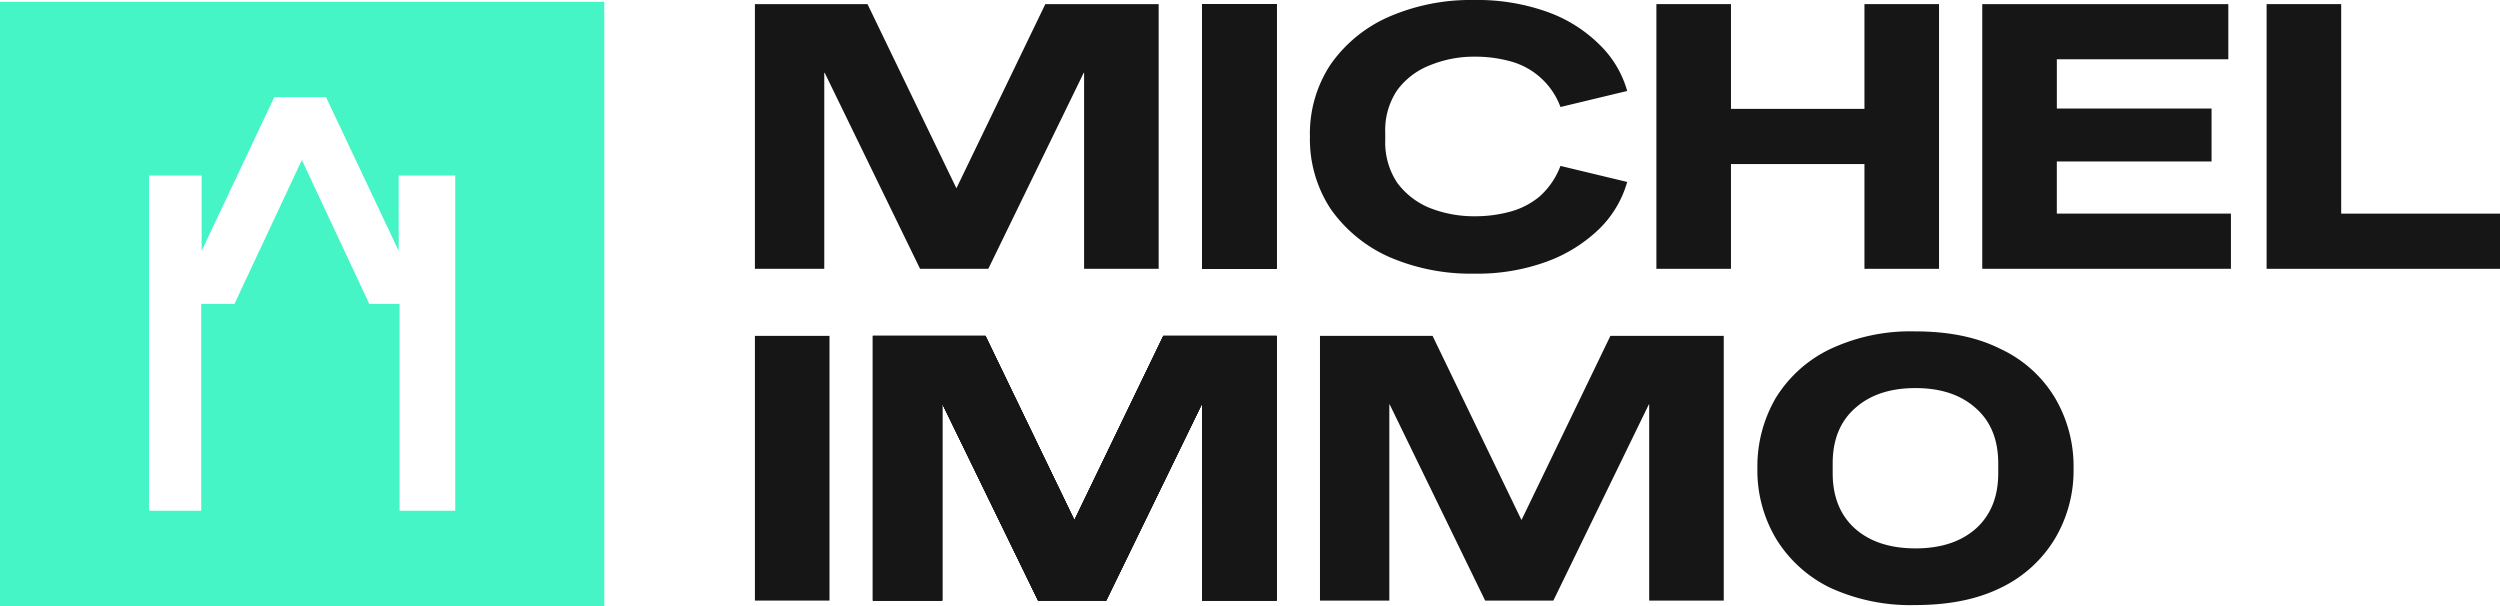
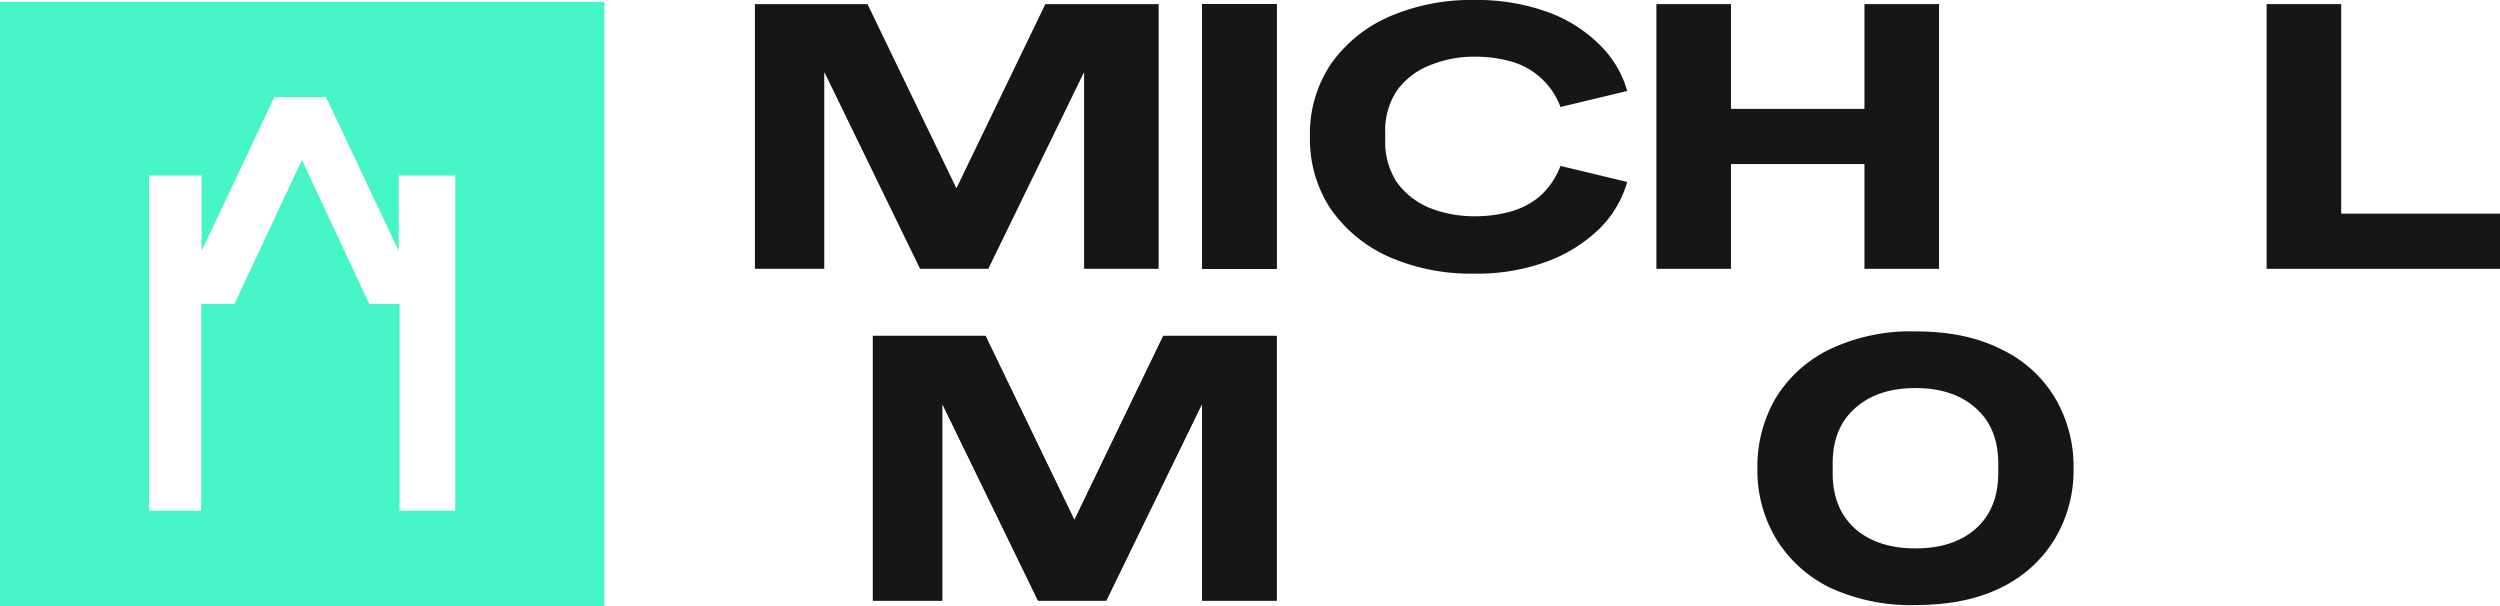
<svg xmlns="http://www.w3.org/2000/svg" id="logo-dark-compact" width="459.248" height="111.333" viewBox="0 0 459.248 111.333">
  <path id="Tracé_32488" data-name="Tracé 32488" d="M872.189,50.207V1.581h13.7v38.49h29.176V50.207Z" transform="translate(-455.815 -0.826)" fill="#161616" />
-   <path id="Tracé_32489" data-name="Tracé 32489" d="M762.772,50.207V1.581h45.2V11.717h-31.5v9.04h28.423v9.725H776.47v9.588h31.984V50.207Z" transform="translate(-398.633 -0.826)" fill="#161616" />
  <path id="Tracé_32490" data-name="Tracé 32490" d="M637.381,50.207V1.581h13.7V20.826H675.6V1.581h13.7V50.207H675.6V30.962H651.079V50.207Z" transform="translate(-333.102 -0.826)" fill="#161616" />
  <path id="Tracé_32491" data-name="Tracé 32491" d="M534.194,50.27a37.676,37.676,0,0,1-15.615-3.082,26.047,26.047,0,0,1-10.684-8.766,23.306,23.306,0,0,1-3.835-13.355,22.983,22.983,0,0,1,3.835-13.287,25.555,25.555,0,0,1,10.684-8.7A37.674,37.674,0,0,1,534.194,0a38.18,38.18,0,0,1,13.492,2.192,26.086,26.086,0,0,1,9.588,6.027,19.066,19.066,0,0,1,5.068,8.493l-12.259,2.945a13.535,13.535,0,0,0-9.314-8.424,24.108,24.108,0,0,0-6.369-.822,21.271,21.271,0,0,0-8.287,1.575,13.513,13.513,0,0,0-6.027,4.589,13.145,13.145,0,0,0-2.192,7.808v1.37a13.34,13.34,0,0,0,2.192,7.808,13.984,13.984,0,0,0,6.027,4.657,22.119,22.119,0,0,0,8.287,1.507,24.108,24.108,0,0,0,6.369-.822,14.22,14.22,0,0,0,5.479-2.808,14.251,14.251,0,0,0,3.835-5.616l12.259,2.945a19.528,19.528,0,0,1-5.068,8.561,27.326,27.326,0,0,1-9.588,6.027A37.137,37.137,0,0,1,534.194,50.27Z" transform="translate(-263.426)" fill="#161616" />
  <path id="Tracé_32492" data-name="Tracé 32492" d="M462.537,50.207V1.581h13.7V50.207Z" transform="translate(-241.727 -0.826)" fill="#161616" />
  <path id="Tracé_32493" data-name="Tracé 32493" d="M462.537,50.207V1.581h13.7V50.207Z" transform="translate(-241.727 -0.826)" fill="#161616" />
  <path id="Tracé_32494" data-name="Tracé 32494" d="M462.537,50.207V1.581h13.7V50.207Z" transform="translate(-241.727 -0.826)" fill="#161616" />
-   <path id="Tracé_32495" data-name="Tracé 32495" d="M462.537,50.207V1.581h13.7V50.207Z" transform="translate(-241.727 -0.826)" fill="#161616" />
+   <path id="Tracé_32495" data-name="Tracé 32495" d="M462.537,50.207V1.581h13.7Z" transform="translate(-241.727 -0.826)" fill="#161616" />
  <path id="Tracé_32496" data-name="Tracé 32496" d="M290.489,50.207V1.581h20.683l16.3,33.765h.068l16.3-33.765h20.82V50.207h-13.7V14.182H350.9L333.362,50.207H320.83L303.3,14.182h-.069V50.207Z" transform="translate(-151.813 -0.826)" fill="#161616" />
  <path id="Tracé_32497" data-name="Tracé 32497" d="M705.282,177.791a35.231,35.231,0,0,1-15.752-3.219,23.842,23.842,0,0,1-9.862-8.972,24.463,24.463,0,0,1-3.424-12.876A24.978,24.978,0,0,1,679.6,139.78a23.762,23.762,0,0,1,9.931-8.972,34.612,34.612,0,0,1,15.752-3.287q9.315,0,15.752,3.287a22.874,22.874,0,0,1,9.862,8.9,24.72,24.72,0,0,1,3.424,13.013A24.463,24.463,0,0,1,730.9,165.6a23.3,23.3,0,0,1-9.862,8.972Q714.6,177.792,705.282,177.791Zm0-10.41q6.986,0,11.095-3.63,4.11-3.7,4.109-10.2v-1.781q0-6.506-4.109-10.136-4.109-3.7-11.095-3.7t-11.1,3.7q-4.109,3.631-4.109,10.136v1.781q0,6.506,4.109,10.2Q698.3,167.381,705.282,167.381Z" transform="translate(-353.411 -66.644)" fill="#161616" />
-   <path id="Tracé_32498" data-name="Tracé 32498" d="M507.926,177.869V129.243h20.683l16.3,33.764h.069l16.3-33.764H582.1v48.626H568.4V141.845h-.068L550.8,177.869H538.266l-17.533-36.025h-.068v36.025Z" transform="translate(-265.447 -67.544)" fill="#161616" />
  <path id="Tracé_32499" data-name="Tracé 32499" d="M335.885,177.869V129.243h20.683l16.3,33.764h.069l16.3-33.764h20.82v48.626h-13.7V141.845h-.068l-17.533,36.025H366.225l-17.533-36.025h-.068v36.025Z" transform="translate(-175.537 -67.544)" fill="#161616" />
-   <path id="Tracé_32500" data-name="Tracé 32500" d="M335.885,177.869V129.243h20.683l16.3,33.764h.069l16.3-33.764h20.82v48.626h-13.7V141.845h-.068l-17.533,36.025H366.225l-17.533-36.025h-.068v36.025Z" transform="translate(-175.537 -67.544)" fill="#161616" />
-   <path id="Tracé_32501" data-name="Tracé 32501" d="M335.885,177.869V129.243h20.683l16.3,33.764h.069l16.3-33.764h20.82v48.626h-13.7V141.845h-.068l-17.533,36.025H366.225l-17.533-36.025h-.068v36.025Z" transform="translate(-175.537 -67.544)" fill="#161616" />
  <path id="Tracé_32502" data-name="Tracé 32502" d="M335.885,177.869V129.243h20.683l16.3,33.764h.069l16.3-33.764h20.82v48.626h-13.7V141.845h-.068l-17.533,36.025H366.225l-17.533-36.025h-.068v36.025Z" transform="translate(-175.537 -67.544)" fill="#161616" />
-   <path id="Tracé_32503" data-name="Tracé 32503" d="M290.49,177.869V129.243h13.7v48.626Z" transform="translate(-151.813 -67.544)" fill="#161616" />
  <path id="Tracé_32504" data-name="Tracé 32504" d="M111.007,111.689H0V.682H111.007ZM50.388,18.2,37.094,46.34h-.053V32.606H27.382V94.174h9.587V56.185h6.1L55.426,29.807h.052l12.36,26.378H73.4V94.174H83.626V32.606H73.24V46.34h-.052L59.892,18.2Z" transform="translate(0 -0.356)" fill="#45f5c6" />
</svg>